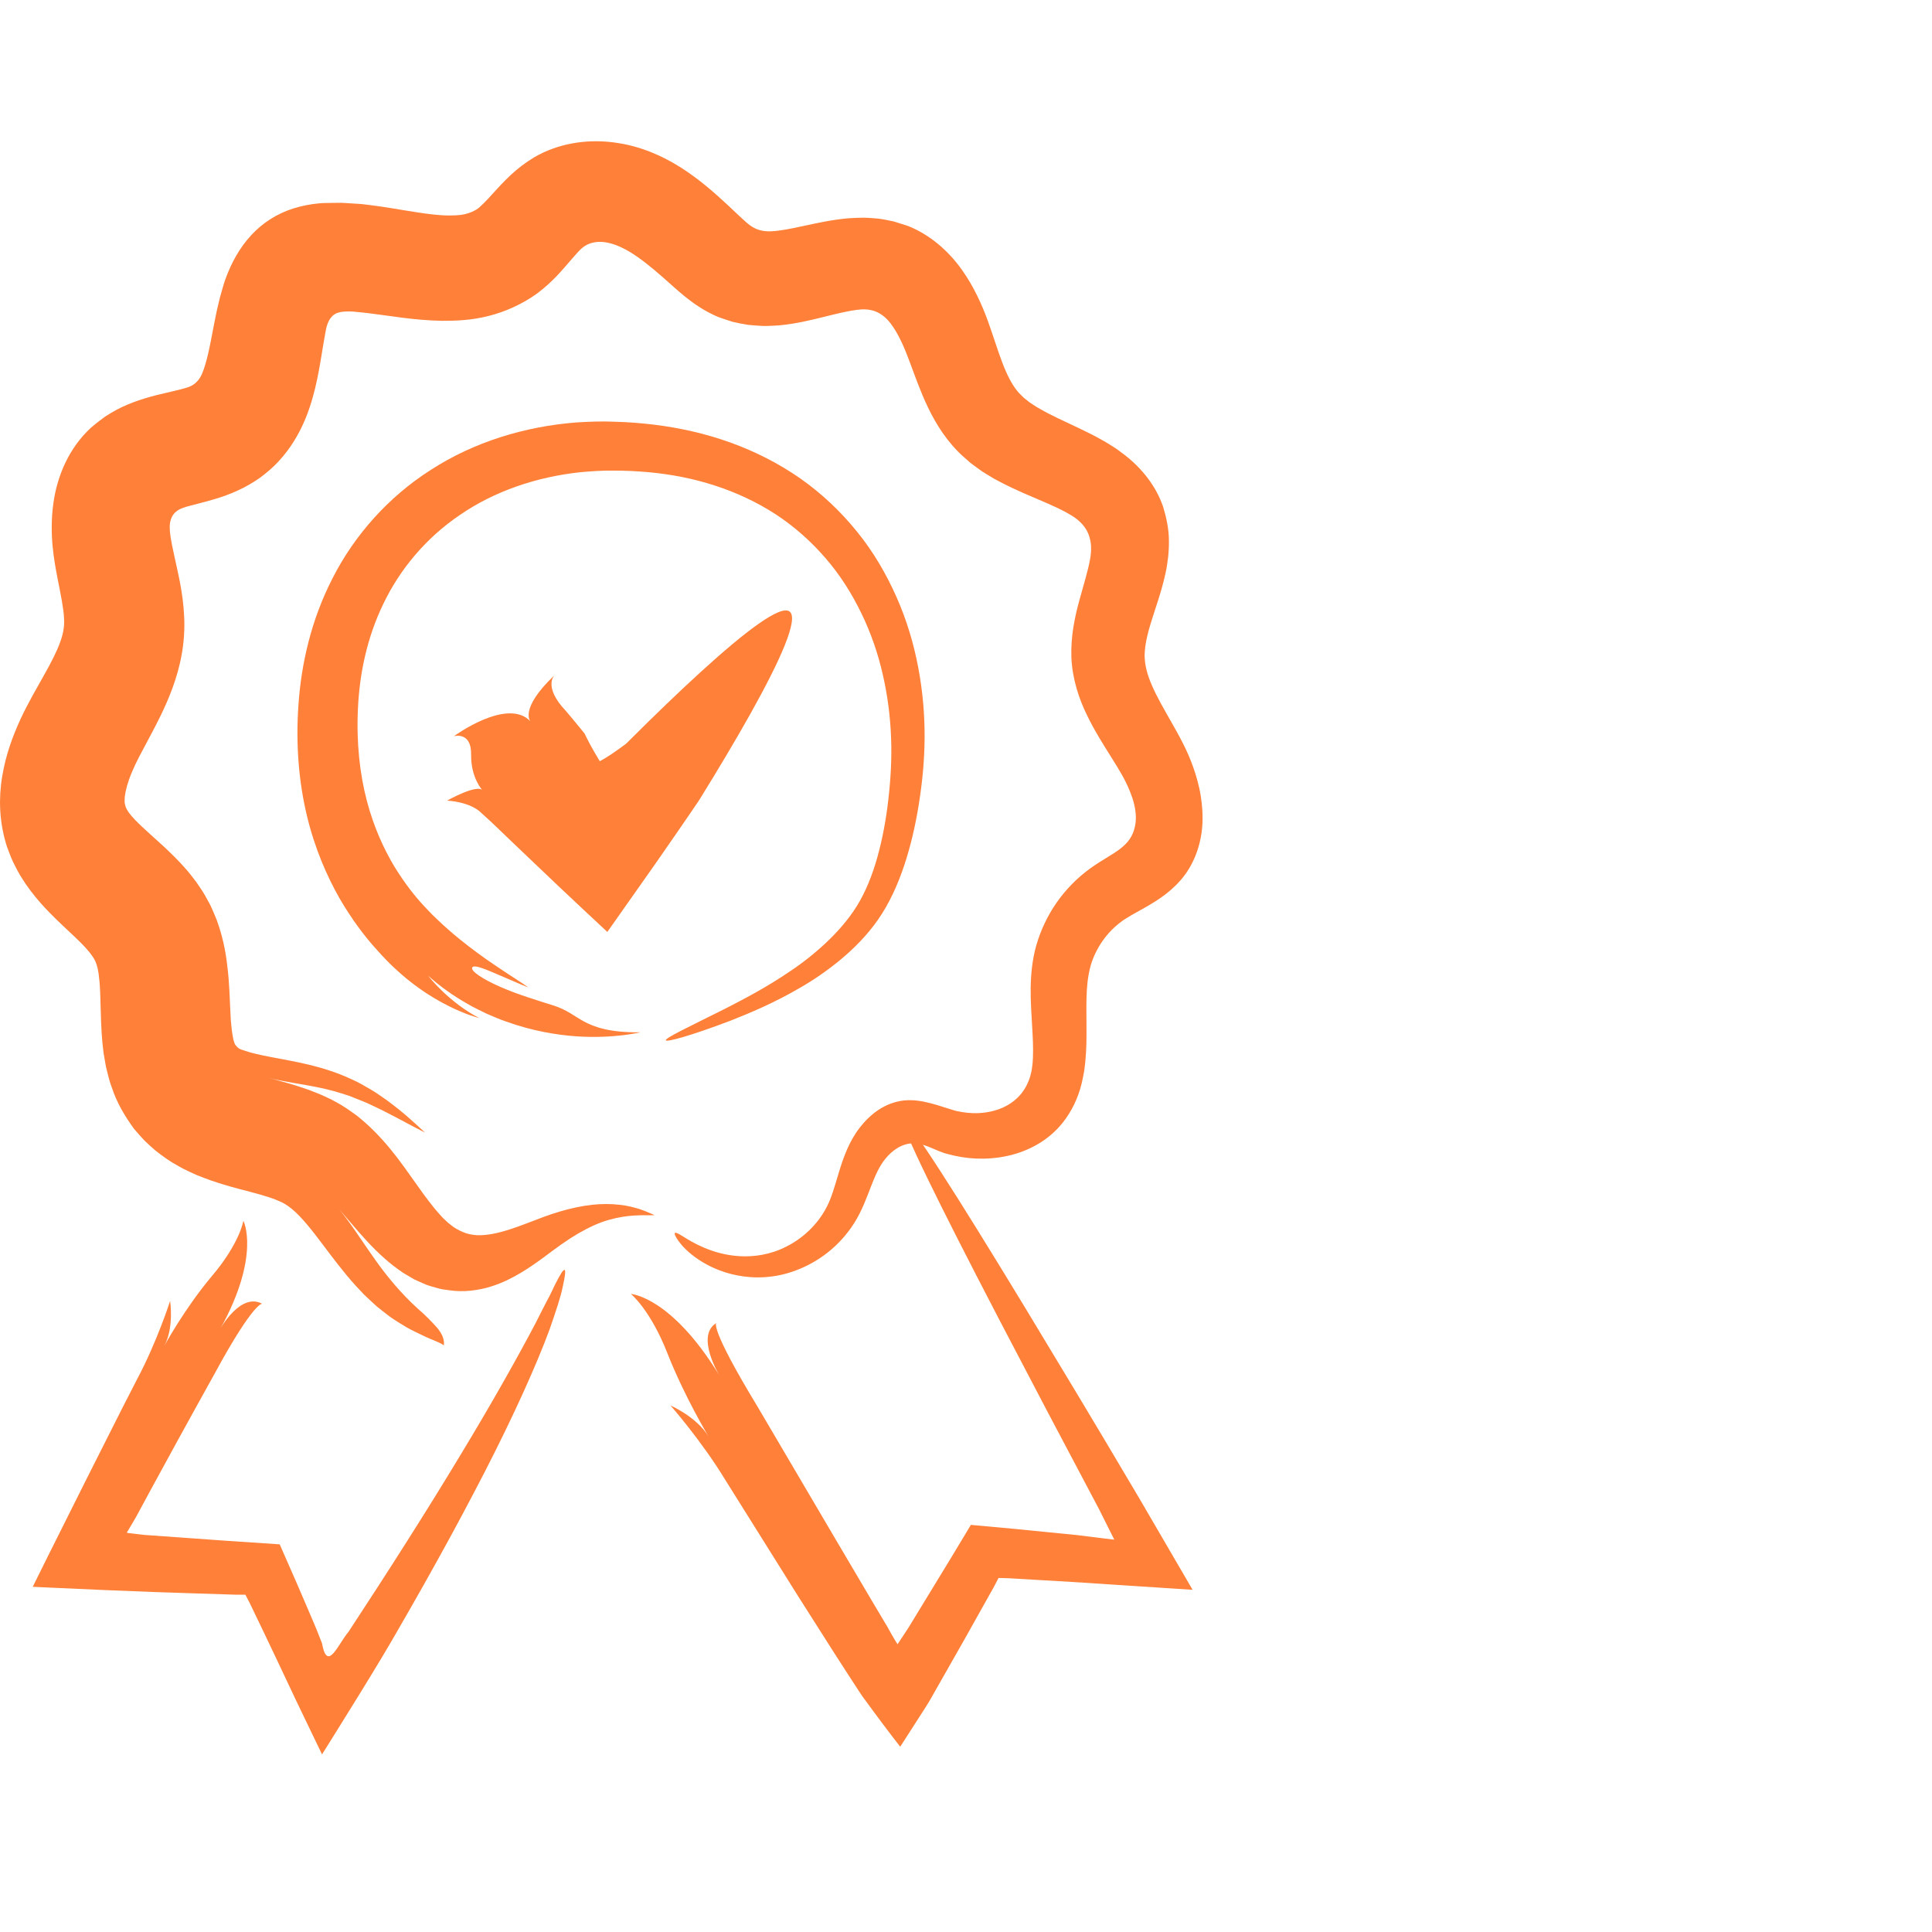
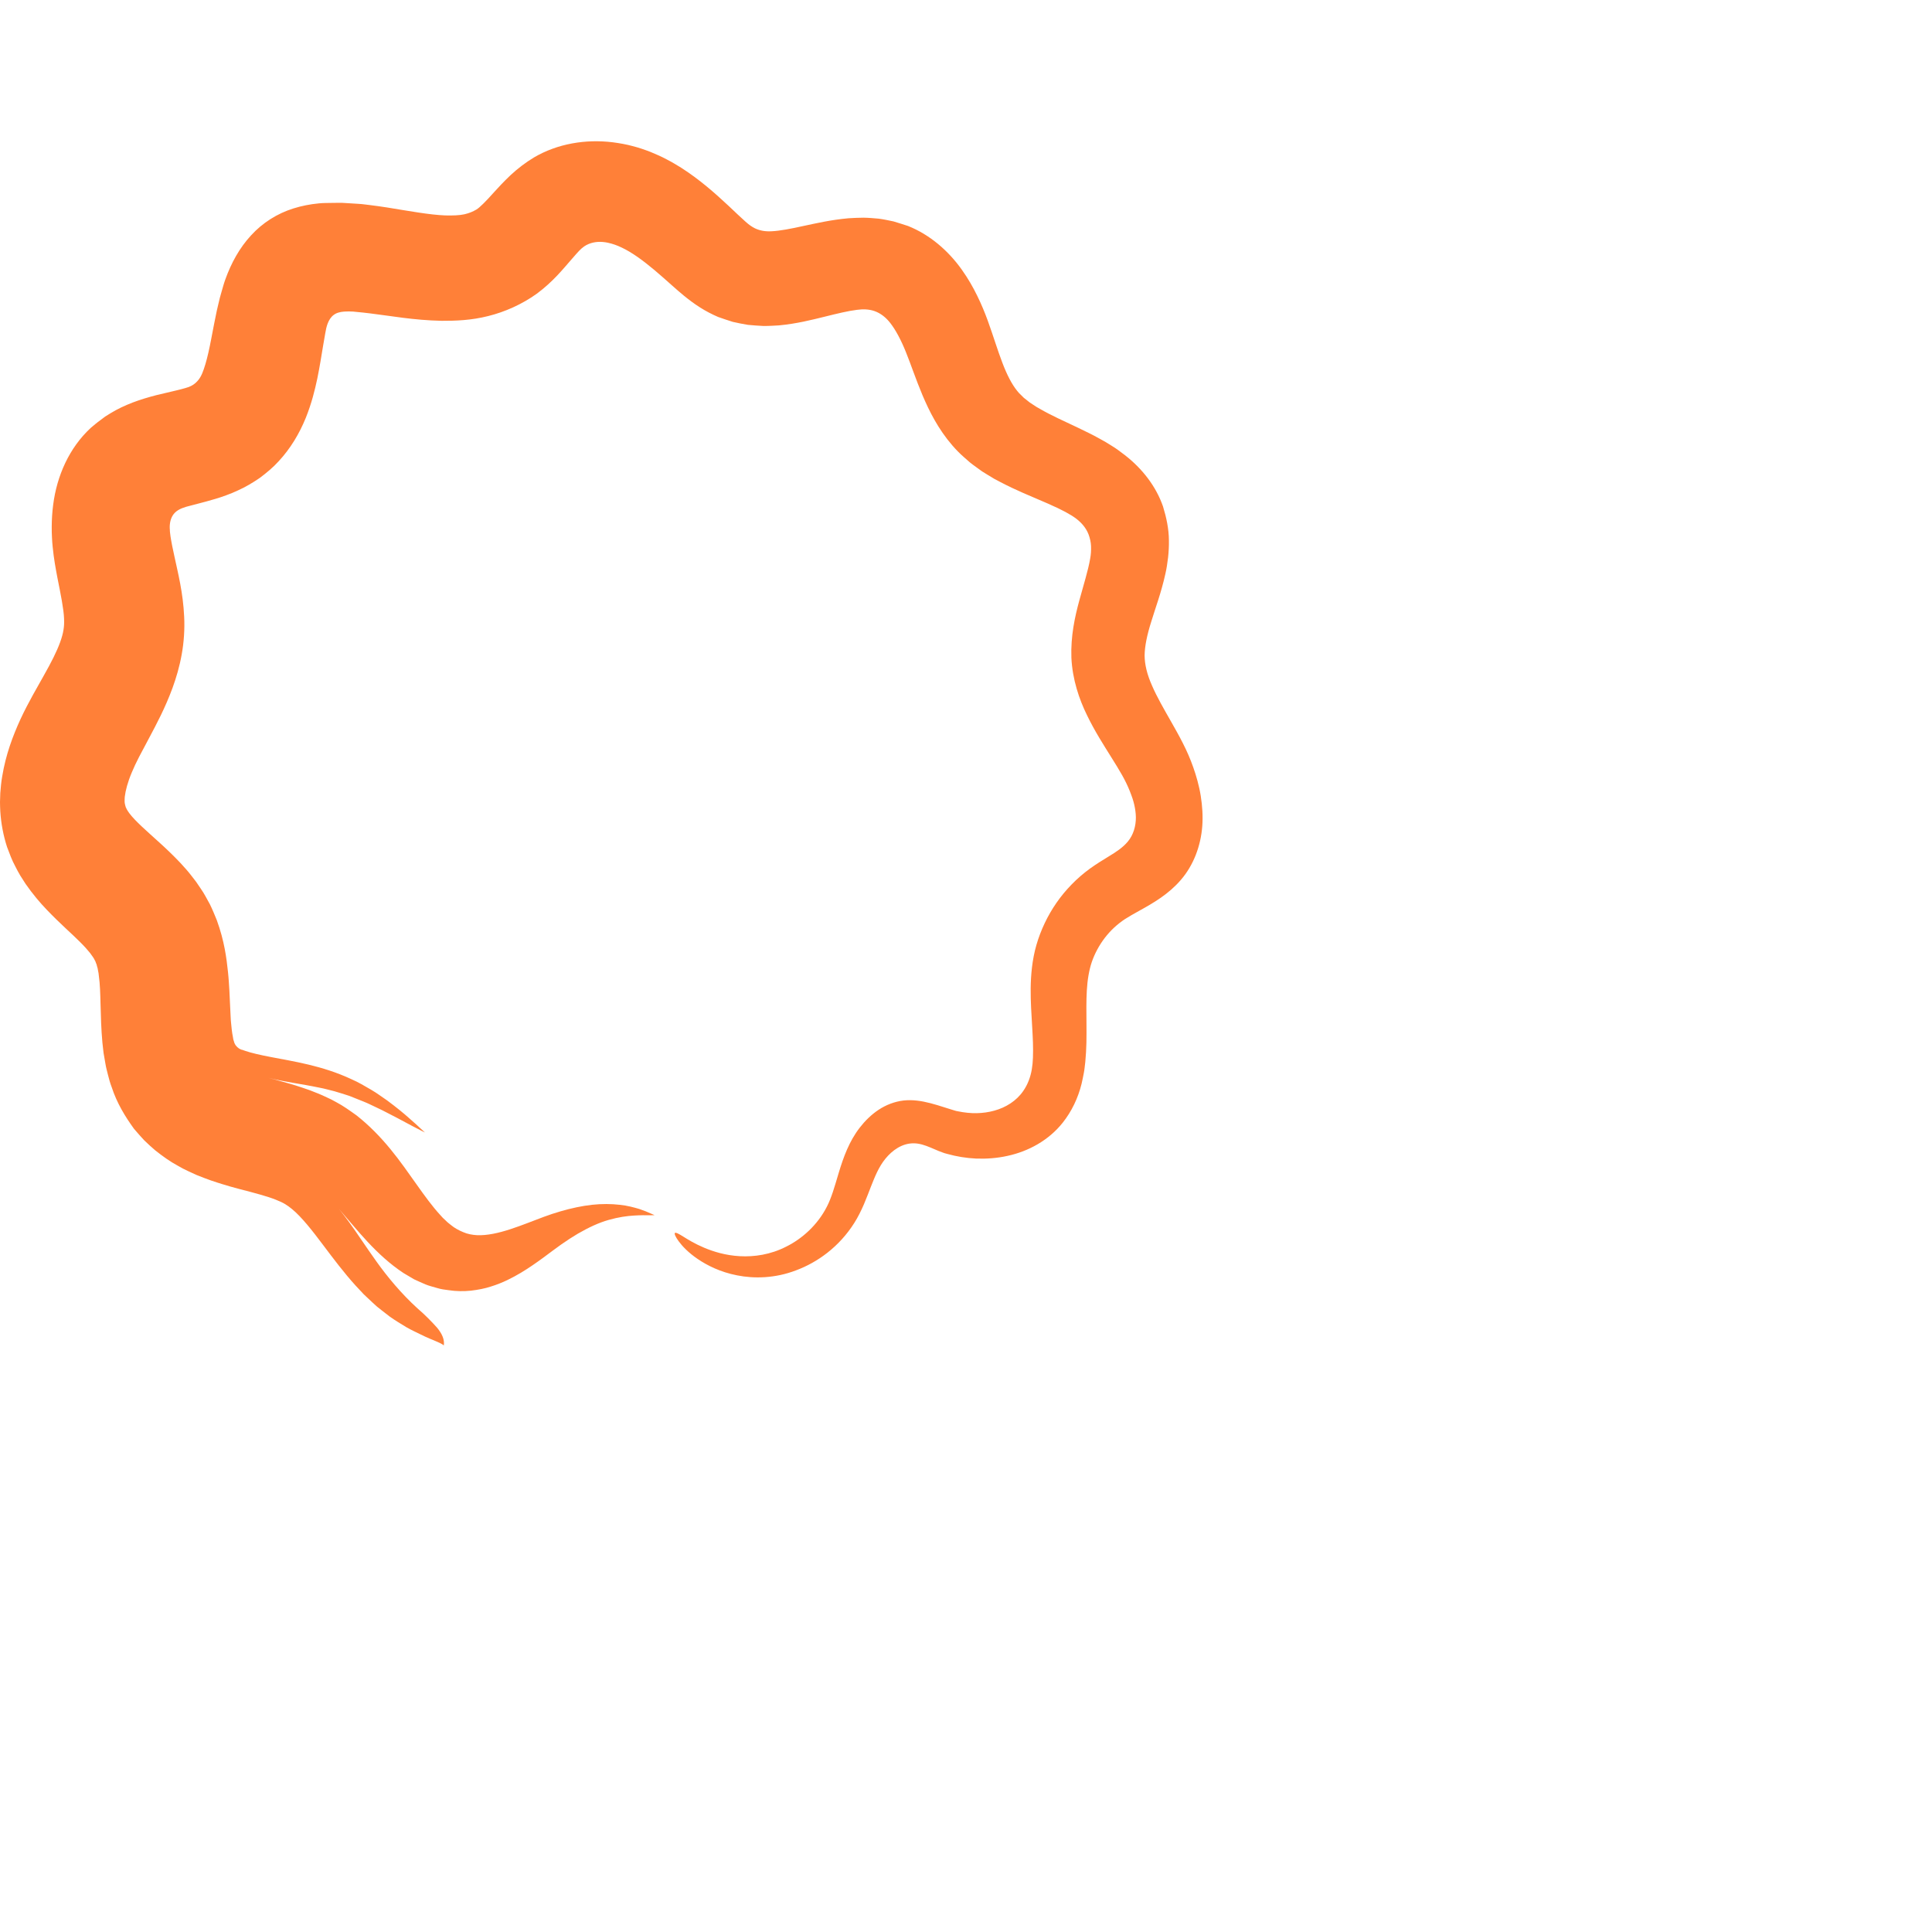
<svg xmlns="http://www.w3.org/2000/svg" id="Layer_2" data-name="Layer 2" viewBox="0 0 400 400">
  <defs>
    <style>
      .cls-1 {
        fill: #ff8038;
      }
    </style>
  </defs>
-   <path class="cls-1" d="m132.55,213.73c-6.42.07-9.52-1.11-11.66-2.25-2.16-1.18-3.43-2.39-6.38-3.33-2.95-.94-7.44-2.27-11-3.86-3.57-1.57-6.19-3.3-5.73-4s3.22.6,6.01,1.78c2.77,1.22,5.57,2.37,5.57,2.37,0,0-.31-.25-1.02-.73-.73-.46-1.82-1.23-3.4-2.22-1.55-1.06-3.59-2.35-6.02-4.15-2.44-1.79-5.31-4.03-8.43-7.01-.27-.24-1.32-1.24-2.94-3.01-1.63-1.76-3.73-4.38-5.9-7.91-2.13-3.56-4.25-8.09-5.7-13.62-1.45-5.51-2.19-12.03-1.84-19.15.33-7.07,1.84-14.61,5.28-21.67,3.39-7.07,8.77-13.6,15.88-18.39,7.06-4.86,15.79-7.85,24.94-8.82,2.3-.2,4.59-.37,6.96-.32,2.37-.01,4.73.11,7.09.32,4.7.43,9.34,1.33,13.78,2.78,4.44,1.44,8.67,3.42,12.54,5.93,3.86,2.52,7.32,5.6,10.31,9.06,3.01,3.45,5.46,7.35,7.44,11.43,1.99,4.08,3.46,8.38,4.45,12.74,1,4.35,1.55,8.75,1.71,13.08.17,4.32-.09,8.6-.57,12.77-.47,4.16-1.22,8.15-2.26,11.88-1.04,3.72-2.42,7.17-4.22,10.09-1.84,2.97-4.14,5.52-6.52,7.76-2.4,2.23-4.88,4.18-7.37,5.83-4.93,3.36-9.63,5.79-13.51,7.78-7.81,3.9-12.37,6.04-12.18,6.5.16.39,5.01-.89,13.28-4.03,4.11-1.62,9.11-3.7,14.53-6.87,2.72-1.56,5.51-3.46,8.28-5.74,2.75-2.29,5.5-5,7.82-8.32,2.35-3.38,4.09-7.22,5.44-11.26,1.34-4.04,2.33-8.3,3.03-12.71.35-2.21.64-4.44.85-6.73.2-2.3.33-4.65.34-7.02.02-4.75-.39-9.62-1.32-14.51-.92-4.89-2.38-9.8-4.48-14.55-2.1-4.74-4.77-9.36-8.15-13.52-3.36-4.17-7.33-7.95-11.8-11.08-4.47-3.12-9.4-5.61-14.52-7.45-5.13-1.84-10.45-3.03-15.77-3.68-2.66-.32-5.33-.53-7.98-.6-2.64-.13-5.37-.03-8.05.14-10.71.82-21.28,4.07-30.14,9.81-8.9,5.65-15.92,13.69-20.33,22.38-4.49,8.69-6.51,17.83-7.09,26.17-.61,8.33.09,16.16,1.73,23.01,1.63,6.85,4.19,12.64,6.78,17.18,2.64,4.53,5.24,7.87,7.25,10.12,1.99,2.26,3.3,3.53,3.64,3.84,5.18,4.98,9.94,7.53,13.11,9,1.61.71,2.84,1.19,3.68,1.44.84.27,1.27.38,1.27.38-3.08-1.56-5.79-3.79-7.67-5.57-1.88-1.81-2.94-3.2-2.94-3.2,2.54,2.27,5.25,4.17,7.99,5.73,1.35.81,2.75,1.46,4.1,2.12,1.38.59,2.72,1.19,4.07,1.64,5.36,1.92,10.35,2.76,14.51,3.05,4.16.28,7.49.02,9.75-.24,2.27-.3,3.49-.58,3.49-.58h0Z" />
  <path class="cls-1" d="m135.47,251.56s-.26-.11-.78-.34c-.51-.25-1.3-.56-2.35-.92-1.08-.31-2.41-.7-4.06-.86-1.68-.2-3.68-.22-5.72,0-2.06.23-4.23.69-6.5,1.35-2.27.64-4.69,1.6-6.95,2.47-2.3.87-4.68,1.73-7.01,2.18-1.16.22-2.31.34-3.36.29-.95-.06-1.96-.23-2.87-.64-.92-.38-1.79-.86-2.48-1.44-.34-.28-.76-.57-1.13-.97l-.58-.54c-.19-.19-.39-.43-.58-.64-1.56-1.69-3.16-3.89-4.83-6.25-1.69-2.37-3.42-4.89-5.47-7.38-2.04-2.48-4.38-4.9-7.01-6.96-1.4-1-2.75-1.97-4.14-2.7-.69-.41-1.35-.72-1.99-1.01-.64-.3-1.27-.6-1.85-.82-.58-.23-1.15-.45-1.7-.67-.52-.18-1.03-.35-1.51-.52-.99-.35-1.79-.57-2.58-.81-1.43-.4-2.56-.72-3.33-.93-.72-.19-1.11-.3-1.11-.3,3.01.8,6.64,1.22,10.61,2.05.96.17,2.04.49,3.04.73,1.03.28,2.09.65,3.12.97,1.01.4,1.99.8,2.95,1.18.99.39,1.76.81,2.62,1.2.42.2.83.39,1.23.59.37.19.73.38,1.09.56.71.37,1.39.72,2.03,1.05,1.19.64,2.24,1.19,3.11,1.66,1.61.85,2.6,1.33,2.6,1.33,0,0-.29-.26-.83-.76-.27-.25-.6-.56-.99-.92-.43-.38-.93-.82-1.48-1.31-1.08-.97-2.62-2.23-4.52-3.64-.51-.35-1.03-.72-1.57-1.09-.54-.37-1.08-.75-1.75-1.13-1.29-.75-2.63-1.56-4.14-2.21-6.03-2.81-12.01-3.66-16.55-4.55-2.27-.43-4.17-.87-5.35-1.28-.3-.08-.63-.24-.68-.24-.07.03-.22-.06-.33-.1-.12-.05-.23-.13-.35-.19-.1-.09-.18-.19-.32-.25-.06-.13-.18-.22-.29-.33-.08-.13-.17-.25-.23-.39-.06-.14-.13-.26-.16-.45l-.13-.41-.1-.59c-.02-.1-.18-.74-.35-2.65-.02-.24-.04-.49-.07-.75-.02-.3-.04-.61-.05-.94-.04-.7-.07-1.46-.11-2.28-.04-.92-.09-1.9-.14-2.96-.08-1.18-.13-2.35-.29-3.83-.3-2.83-.74-6.39-2.31-10.7-.44-1.08-.89-2.19-1.43-3.29-.29-.54-.59-1.08-.89-1.62l-.47-.81-.49-.75c-.34-.49-.68-.99-1.02-1.5-.35-.47-.7-.91-1.06-1.37-.73-.95-1.45-1.7-2.2-2.54-1.45-1.53-2.96-2.97-4.29-4.17-.64-.58-1.3-1.17-1.96-1.77-.58-.53-1.21-1.09-1.71-1.57-.57-.52-.97-.95-1.43-1.41l-.56-.61c-.2-.21-.29-.37-.45-.55-.07-.09-.16-.18-.21-.26l-.14-.22c-.09-.13-.18-.22-.21-.32-.04-.1-.14-.18-.17-.29s-.08-.21-.15-.31c-.09-.29-.18-.6-.23-.92,0-.17-.04-.31-.02-.51-.01-.11,0-.24.01-.38.02-.14,0-.26.03-.43.14-1.22.59-2.97,1.44-4.98.42-1.01.92-2.08,1.5-3.2.69-1.3,1.39-2.62,2.1-3.96,1.52-2.86,3.32-6.21,4.85-10.38.76-2.09,1.44-4.39,1.89-6.91.46-2.49.64-5.31.51-7.8-.23-5.05-1.3-9.11-2-12.41-.18-.81-.35-1.6-.49-2.31-.15-.74-.25-1.39-.34-1.92-.03-.27-.08-.56-.1-.83l-.03-.29c-.01-.06,0-.13,0-.19-.03-.25-.03-.5-.03-.76.03-1.01.32-2.11,1.11-2.87.4-.39.91-.68,1.44-.89.27-.11.55-.2.83-.29.86-.22,1.73-.45,2.59-.68,1.06-.28,2.2-.57,3.51-.97l.99-.31c.34-.11.8-.28,1.2-.42.82-.29,1.63-.63,2.42-1,1.6-.71,3.1-1.61,4.55-2.6,1.4-1.05,2.76-2.17,3.94-3.48,2.4-2.59,4.25-5.66,5.6-8.98,1.2-3.01,1.85-5.65,2.38-8.14.5-2.45.85-4.7,1.19-6.74.15-.87.3-1.73.45-2.6.06-.34.13-.69.2-1.03.16-.69.4-1.38.8-1.98.4-.61,1.01-1.08,1.72-1.28.7-.22,1.45-.23,2.2-.24l.57.02c.22,0,.28,0,.87.07.92.07,1.95.2,2.97.32,4.19.5,8.93,1.41,14.78,1.53,2.94.01,6.12-.1,9.61-.98,3.45-.85,7.03-2.44,10.09-4.64,3.4-2.53,5.44-5.13,7.02-6.92.75-.88,1.54-1.76,1.73-1.95.32-.34.68-.66,1.07-.93,1.11-.75,2.5-1.02,3.85-.9l.51.06c.11.03.37.05.59.11.45.09.91.24,1.37.39l.68.26c.25.12.5.21.76.34.51.23,1.03.53,1.57.84,2.14,1.27,4.46,3.13,6.98,5.35l1.96,1.74c.71.63,1.49,1.32,2.37,2.04.41.33,1.01.81,1.57,1.22.57.42,1.15.82,1.75,1.2,1.19.76,2.45,1.41,3.74,1.97,1.01.36,2.03.7,3.05,1.02,1.04.25,2.1.44,3.15.62,1.06.1,2.14.18,3.2.23.53.01,1.12-.02,1.68-.04.57-.03,1.01-.04,1.5-.08,3.72-.35,6.78-1.14,9.44-1.79,2.64-.66,4.97-1.22,6.72-1.43,1.25-.17,2.43-.15,3.6.24,1.33.45,2.46,1.38,3.33,2.51.19.24.51.69.8,1.14.29.45.57.94.85,1.46.55,1.03,1.08,2.18,1.57,3.4,1.02,2.52,2.04,5.61,3.43,8.92,1.4,3.3,3.24,7,6.19,10.41.74.85,1.53,1.67,2.36,2.39l1.25,1.1c.42.35.84.64,1.26.95l1.27.92,1.26.78,1.26.76,1.23.65c3.28,1.73,6.33,2.94,9.02,4.11l1,.43.93.43.93.42.84.42c.59.27,1.09.57,1.55.84.42.21.7.42,1.04.64,1.29.88,2.42,2.07,2.99,3.56.29.79.49,1.62.52,2.47.02.87-.01,1.65-.19,2.6-.41,2.41-1.36,5.37-2.26,8.7-.9,3.31-1.78,7.29-1.62,11.77.21,4.5,1.61,8.61,3.24,11.92,1.63,3.37,3.45,6.17,5.05,8.74.8,1.27,1.58,2.54,2.2,3.64.61,1.08,1.15,2.19,1.59,3.29.48,1.21.72,1.92.93,2.82.2.87.33,1.76.34,2.66.01,1.79-.51,3.61-1.66,4.99-.52.63-1.14,1.17-1.79,1.66-.33.24-.67.47-1.01.7l-1.3.81c-1.14.7-2.43,1.48-3.77,2.45-1.36.99-2.64,2.1-3.79,3.29-2.32,2.37-4.18,5.09-5.56,8-.69,1.46-1.27,2.96-1.71,4.5-.45,1.54-.74,3.13-.92,4.64-.36,3.03-.3,5.81-.18,8.39s.31,4.96.38,7.17c.04,1.1.03,2.14,0,3.14-.05.54-.04.8-.08,1.24-.05.4-.1.8-.16,1.2-.27,1.58-.84,3.12-1.75,4.43-1.42,2.09-3.66,3.46-6.02,4.1-1.18.33-2.4.49-3.61.52-1.22.03-2.62-.12-3.88-.38l-.24-.05c-.1-.02-.09,0-.34-.08l-.79-.24-1.47-.46c-.97-.31-1.92-.61-2.86-.85-1.88-.49-3.75-.77-5.61-.56-1.86.22-3.64.92-5.16,1.93-1.52,1.01-2.81,2.29-3.89,3.69-2.18,2.8-3.37,6.11-4.33,9.28-.22.74-.44,1.48-.66,2.21-.18.62-.37,1.21-.56,1.78-.38,1.13-.78,2.18-1.26,3.1-1.93,3.78-5.11,6.62-8.39,8.25-3.29,1.69-6.67,2.15-9.62,1.99-2.96-.16-5.46-.94-7.41-1.76s-3.37-1.71-4.33-2.31c-.97-.6-1.53-.9-1.7-.74-.16.14.06.75.78,1.73s1.96,2.32,3.93,3.66c1.96,1.33,4.67,2.71,8.16,3.39,3.46.69,7.82.65,12.23-1.05,4.39-1.64,8.88-4.82,12.03-9.8.79-1.25,1.44-2.58,2.01-3.9.56-1.3,1.08-2.73,1.44-3.63.79-1.99,1.59-4.06,3.01-5.79,1.39-1.7,3.42-3.19,5.84-3.17,1.19,0,2.36.41,3.47.87.55.24,1.11.47,1.67.71.28.12.57.22.85.32l.41.15s-.01,0,.02,0l.18.05.36.1c1.93.53,3.84.86,5.97.96,2.15.08,4.34-.08,6.5-.56,4.31-.93,8.53-3.21,11.44-6.89,1.83-2.31,3.16-5.07,3.89-8.04.18-.74.32-1.5.47-2.26.08-.38.12-.76.17-1.16l.13-1.11c.13-1.36.2-2.71.23-4,.1-5.17-.26-9.95.43-13.9.17-.98.38-1.88.68-2.76.3-.89.69-1.76,1.14-2.6.9-1.68,2.09-3.24,3.49-4.54.7-.65,1.45-1.24,2.24-1.76.82-.53,1.82-1.09,2.97-1.73l.95-.53,1.18-.68c.79-.47,1.57-.96,2.33-1.49,1.51-1.06,2.92-2.26,4.13-3.67,2.65-3.06,4.14-7.06,4.45-11.17.15-2.06.01-4.16-.32-6.24-.32-2.06-.96-4.26-1.54-5.89-.61-1.75-1.34-3.41-2.17-5.04-.81-1.6-1.6-2.98-2.38-4.36-1.55-2.72-3-5.23-4-7.55-1.04-2.34-1.52-4.39-1.53-6.24.02-1.87.49-4.21,1.38-7.01.85-2.81,2.04-5.92,2.91-9.84.25-1.05.43-2.28.57-3.44.13-1.18.19-2.37.17-3.55-.02-2.38-.52-4.72-1.22-7-1.46-4.21-4.32-7.85-7.88-10.62-.89-.67-1.82-1.4-2.74-1.94-.85-.54-1.65-1.03-2.44-1.44-.8-.44-1.59-.87-2.34-1.23-.77-.39-1.53-.76-2.24-1.09-2.92-1.38-5.57-2.57-7.74-3.83l-.81-.46-.72-.47-.71-.47-.6-.48c-.2-.16-.41-.31-.6-.47l-.48-.48c-.35-.3-.63-.62-.9-.96-1.1-1.36-2.11-3.31-3.05-5.79-.96-2.48-1.82-5.37-3.02-8.7-.62-1.7-1.33-3.44-2.2-5.2-.43-.88-.9-1.77-1.42-2.66-.53-.9-1.06-1.74-1.79-2.77-2.81-3.93-6.61-7.22-11.13-9.02-.99-.31-1.98-.65-2.99-.94-1.02-.21-2.05-.44-3.08-.57-1.04-.09-2.09-.19-3.14-.2-1.03.02-2.15.04-3.12.12-3.66.33-6.62,1.03-9.28,1.59-2.63.58-4.89,1.02-6.61,1.1-1.25.07-2.37-.1-3.44-.6-.34-.17-.66-.36-.97-.58-.15-.11-.3-.22-.45-.34l-.52-.44c-.48-.42-1.03-.93-1.63-1.5l-1.97-1.86c-2.74-2.55-5.84-5.32-9.7-7.8-.98-.61-1.98-1.21-3.05-1.76-1.05-.56-2.18-1.07-3.39-1.56-1.2-.46-2.41-.88-3.68-1.2-.63-.18-1.24-.3-1.98-.45-.7-.13-1.4-.24-2.1-.33-5.61-.69-11.47.27-16.35,3.15-1.72,1.04-3.34,2.27-4.82,3.65-1.62,1.53-2.49,2.53-3.41,3.52-1.73,1.94-2.98,3.19-3.66,3.6-.76.44-1.46.74-2.47.98-1.01.23-2.41.28-4.01.24-3.26-.13-7.4-.9-12.05-1.65-1.22-.17-2.37-.37-3.67-.51l-.98-.12-.61-.07c-.23-.02-.46-.04-.69-.05l-2.74-.17c-.92-.09-1.82,0-2.73-.02-.91.02-1.82,0-2.71.1-1.78.17-3.53.51-5.21,1.04-3.36,1.04-6.43,2.99-8.79,5.58-2.38,2.57-4.1,5.71-5.31,9.07-.31.84-.54,1.71-.79,2.57-.27.86-.48,1.74-.68,2.62l-.31,1.32-.2.98-.35,1.72c-.44,2.24-.8,4.27-1.2,6.01-.4,1.75-.83,3.22-1.28,4.29-.28.66-.62,1.22-1.09,1.7-.45.48-1.02.85-1.62,1.08-.15.06-.3.12-.46.15-.08.02-.15.05-.23.08s-.28.08-.43.12l-.51.14-.59.15-1.29.31c-1.07.25-2.15.5-3.22.76-1.68.43-3.35.93-4.96,1.54-1.6.62-3.16,1.34-4.6,2.23l-1.08.67-1.01.76c-.69.49-1.32,1.04-1.97,1.58-4.48,4.14-7.03,9.95-7.79,15.92-.2,1.5-.29,3.01-.3,4.52,0,.75,0,1.51.05,2.26.04.74.07,1.27.14,1.89.24,2.49.62,4.51.97,6.36.73,3.68,1.31,6.52,1.39,8.49.05,1.02,0,1.68-.12,2.42-.12.75-.35,1.59-.7,2.55-.69,1.91-1.87,4.22-3.33,6.8-.79,1.4-1.57,2.79-2.34,4.17-.82,1.49-1.72,3.19-2.52,4.92-1.6,3.49-3.05,7.33-3.79,11.84-.2,1.11-.31,2.29-.4,3.47l-.06,1.87c0,.64.03,1.27.06,1.91.16,2.53.63,5.02,1.4,7.39.52,1.37,1.01,2.75,1.71,4.02.33.64.66,1.3,1.03,1.9.37.58.74,1.15,1.1,1.72,1.46,2.1,2.99,3.91,4.38,5.35,2.84,2.97,5.22,4.99,6.92,6.71.47.45.78.81,1.15,1.2.33.37.61.7.88,1.03.45.61.83,1.13.98,1.49.04.1.11.18.15.28.03.1.06.2.1.3s.09.18.13.3c.03.14.06.27.1.4l.12.4.09.51.1.5.07.61c.47,3.25.22,8.17.73,13.77.08.72.16,1.44.24,2.14.13.76.26,1.52.39,2.26.11.72.34,1.54.53,2.31.21.85.44,1.69.76,2.51,1.08,3.33,2.82,6.15,4.62,8.63.71.84,1.43,1.65,2.14,2.41.74.73,1.51,1.41,2.26,2.06,1.57,1.24,3.05,2.31,4.69,3.19.35.2.7.39,1.04.58.34.18.65.32.96.47.63.29,1.24.57,1.82.84,1.08.42,2.17.87,3.02,1.15,1.79.62,3.06.97,4.05,1.27.92.25,1.53.42,1.83.5,3.34.86,5.8,1.52,7.51,2.2,1.76.69,2.38,1.14,3.38,1.94,1.98,1.61,4.28,4.55,6.43,7.42,2.18,2.9,4.39,5.83,6.72,8.4.61.65,1.19,1.27,1.74,1.86.64.6,1.25,1.18,1.83,1.72.3.27.56.53.87.79.32.26.63.51.94.75.62.48,1.2.93,1.74,1.35.56.42,1.2.79,1.74,1.15.6.37,1.16.71,1.68,1.03,1.06.61,1.99,1.02,2.79,1.42,1.6.81,2.73,1.22,3.48,1.55,1.5.64,1.48.84,1.48.84.21-1.26-.39-2.5-1.41-3.73-1.04-1.16-2.44-2.62-4.04-3.98-3.33-3.03-6.21-6.5-8.5-9.71-2.29-3.2-4.12-6.04-5.56-8.01-.72-1-1.31-1.75-1.73-2.29s-.67-.82-.67-.82c3.96,4.56,7.91,9.78,13.57,13.52.73.45,1.46.88,2.18,1.29.78.36,1.57.72,2.37,1.06.8.33,1.62.51,2.41.75.79.25,1.59.35,2.39.45,1.58.24,3.12.25,4.6.1,1.46-.17,2.92-.45,4.12-.85,2.49-.76,4.49-1.83,6.24-2.86,1.75-1.05,3.24-2.11,4.6-3.1,1.37-1,2.57-1.94,3.75-2.76,1.18-.83,2.32-1.57,3.44-2.23,2.23-1.29,4.35-2.28,6.38-2.85,2.05-.58,3.8-.82,5.22-.9,1.42-.09,2.48-.08,3.17-.06.7,0,1.05-.02,1.05-.02v-.04h0Z" />
-   <path class="cls-1" d="m50.4,252.71s-.18,1.16-1.08,3.17c-.91,2-2.52,4.86-5.4,8.26-5.75,6.82-9.91,14.53-9.91,14.53,2.07-3.85,1.21-9.32,1.21-9.32,0,0-2.73,8.51-6.85,16.23-.07.14-1.12,2.18-2.94,5.73-1.8,3.56-4.36,8.65-7.5,14.87-2.46,4.91-5.14,10.27-8,15.99-.77,1.54-1.54,3.11-2.33,4.7l-.59,1.19-.15.3-.07.15s.1.01.14.03l.69.03c.92.04,1.85.09,2.78.13,3.7.17,7.5.34,11.4.51,3.28.13,6.64.26,10.06.4,2.36.08,4.76.16,7.2.24,2.44.08,4.92.16,7.43.24.63.02,1.26.04,1.89.06l.7.02h1.72l.47.89.24.46.12.23.27.55c.83,1.72,1.66,3.46,2.5,5.2.97,2.04,1.95,4.09,2.93,6.15,1.31,2.78,2.62,5.56,3.94,8.35,1.29,2.69,2.59,5.38,3.88,8.07l.96,1.99.48.99.06.12s.02.05.03.05l.04-.06.15-.25.31-.49,2.45-3.92c3.23-5.19,6.4-10.3,9.42-15.33.54-.92,1.09-1.84,1.63-2.75.48-.84.97-1.67,1.45-2.5.96-1.67,1.92-3.32,2.86-4.97,1.88-3.3,3.73-6.55,5.5-9.77,3.57-6.41,6.87-12.63,9.88-18.46,6-11.69,10.64-21.97,13.41-29.46,1.31-3.79,2.33-6.78,2.75-8.95.48-2.13.61-3.31.35-3.39-.26-.08-.89.91-1.84,2.8-.5.94-.97,2.12-1.72,3.46-.71,1.35-1.5,2.89-2.36,4.62-3.6,6.86-8.97,16.45-15.66,27.5-6.67,11.07-14.64,23.61-23.14,36.54-2.15,2.51-4.39,8.54-5.49,2.39-.77-1.91-.81-2.21-2.79-6.77-.78-1.81-1.55-3.61-2.32-5.4-1.22-2.79-2.44-5.56-3.65-8.32-3.87-.26-7.7-.52-11.5-.77-2.72-.2-5.42-.39-8.07-.58-2.66-.19-5.27-.38-7.85-.56l-.48-.03-.17-.02-.3-.03-.58-.07c-.37-.04-.73-.08-1.09-.13-.34-.04-.68-.08-1.01-.12-.28-.06-.84.04-.43-.4.35-.6.7-1.18,1.03-1.75.16-.26.31-.52.46-.78l.22-.37c.24-.44.48-.88.71-1.32,1-1.84,1.96-3.61,2.87-5.3,7.38-13.57,12.32-22.38,12.75-23.17,4.13-7.64,6.62-11.22,8.04-12.91,1.42-1.69,1.79-1.48,1.79-1.48-2.23-1.24-4.39.04-6,1.63-1.62,1.59-2.66,3.5-2.66,3.5,4.19-7.62,5.38-13.18,5.52-16.87.15-3.68-.78-5.49-.78-5.49h.02Z" />
-   <path class="cls-1" d="m130.62,267.9s3.98,3.18,7.55,12.25c3.56,9.07,8.54,17.28,8.54,17.28-2.49-4.11-7.89-6.44-7.89-6.44,0,0,6.44,7.31,11.42,15.53.19.31,5.97,9.53,14.93,23.84,2.27,3.57,4.74,7.46,7.38,11.61.97,1.5,1.96,3.03,2.95,4.58.59.9,1.18,1.8,1.77,2.72.6.9,1.18,1.86,1.81,2.66,1.23,1.66,2.48,3.4,3.72,5.03.62.82,1.24,1.64,1.87,2.47l.99,1.28.5.64.12.16.06.08s.04.07.06.02l.22-.34c1.16-1.81,2.34-3.63,3.52-5.48.59-.92,1.18-1.84,1.77-2.76s1.18-2.04,1.77-3.05c1.96-3.45,3.95-6.96,5.98-10.52,1.43-2.54,2.87-5.12,4.33-7.73.37-.65.73-1.31,1.1-1.96.35-.62.83-1.47.85-1.54.26-.51.53-1.02.8-1.53l1.14.03.59.02h.31l.77.05c2.04.12,4.1.24,6.15.36l6.18.36c3.12.2,6.24.41,9.36.61,3.17.21,6.33.41,9.5.62l4.66.3,1.16.07.29.02h.06l-.04-.07-.08-.13-.31-.53-1.22-2.1c-3.18-5.47-6.35-10.9-9.49-16.28-2.2-3.71-4.39-7.39-6.53-11.01-2.02-3.38-4.02-6.71-5.96-9.97-3.92-6.5-7.66-12.71-11.15-18.49-14.01-23.07-24.14-39.02-25.07-38.52-.91.49,7.31,17.13,19.7,40.94,3.11,5.95,6.47,12.35,9.99,19.07,3.47,6.56,7.1,13.43,10.83,20.48.87,1.73,1.74,3.48,2.62,5.24l.31.61.15.3.04.08h-.08l-.2-.02-1.56-.19c-.99-.12-1.98-.25-2.97-.37l-2.94-.36c-2.08-.21-4.17-.41-6.25-.62s-4.16-.41-6.23-.62c-3.16-.29-6.31-.58-9.46-.87-1.36,2.26-2.71,4.51-4.06,6.75-.89,1.47-1.78,2.93-2.67,4.38-1.68,2.75-3.34,5.48-4.98,8.17-.38.62-.76,1.25-1.14,1.87l-.43.66c-.28.42-.55.83-.82,1.25-.26.39-.51.77-.77,1.16l-.18.28-.09.14s-.03.07-.05.04l-.05-.08c-.14-.21-.28-.42-.4-.63-.51-.84-.95-1.63-1.36-2.37l-.3-.54-.08-.14-.25-.41-.53-.89c-.7-1.18-1.4-2.34-2.08-3.49-2.72-4.61-5.28-8.96-7.65-12.96-9.46-16.08-15.73-26.74-16.26-27.64-4.99-8.22-7.14-12.55-8.04-14.83-.89-2.28-.53-2.5-.53-2.5-4.35,2.67.67,10.87.67,10.87-5.01-8.21-9.61-12.45-12.95-14.62-3.34-2.17-5.42-2.29-5.42-2.29h.03Z" />
-   <path class="cls-1" d="m93.95,152.43s3.66-1.08,3.59,3.78,2.33,7.38,2.33,7.38c-1.2-1.26-7.32,2.17-7.32,2.17,0,0,4.86.17,7.25,2.69.04.03.5.46,1.33,1.21.22.2.46.42.73.67.43.42.9.87,1.41,1.35,1,.96,2.14,2.05,3.4,3.26,5.01,4.8,11.83,11.28,19.07,18.01,3.14-4.45,6.47-9.18,9.89-14.04,1.61-2.32,3.24-4.68,4.89-7.05.79-1.15,1.59-2.31,2.38-3.47l1.17-1.72.58-.85.35-.56c3.69-5.97,7.3-12,10.36-17.47,6.12-10.94,10.06-19.64,8.13-21.17-1.88-1.49-9.27,4.16-18.44,12.53-4.59,4.18-9.62,9.04-14.62,14.03l-.47.47-.23.23c-.09.09-.09.08-.14.12l-.47.35-.89.65c-.57.41-1.1.78-1.59,1.11-.98.65-1.79,1.14-2.46,1.49-1.61-2.64-2.46-4.3-2.96-5.34-.06-.13-.12-.25-.17-.36-.32-.39-.62-.77-.91-1.12-.59-.71-1.1-1.33-1.52-1.85-.85-1.03-1.37-1.65-1.48-1.76-4.79-5.04-2.33-7.38-2.33-7.38-7.39,7.03-4.99,9.55-4.99,9.55-4.79-5.04-15.84,3.08-15.84,3.08h-.03Z" />
</svg>